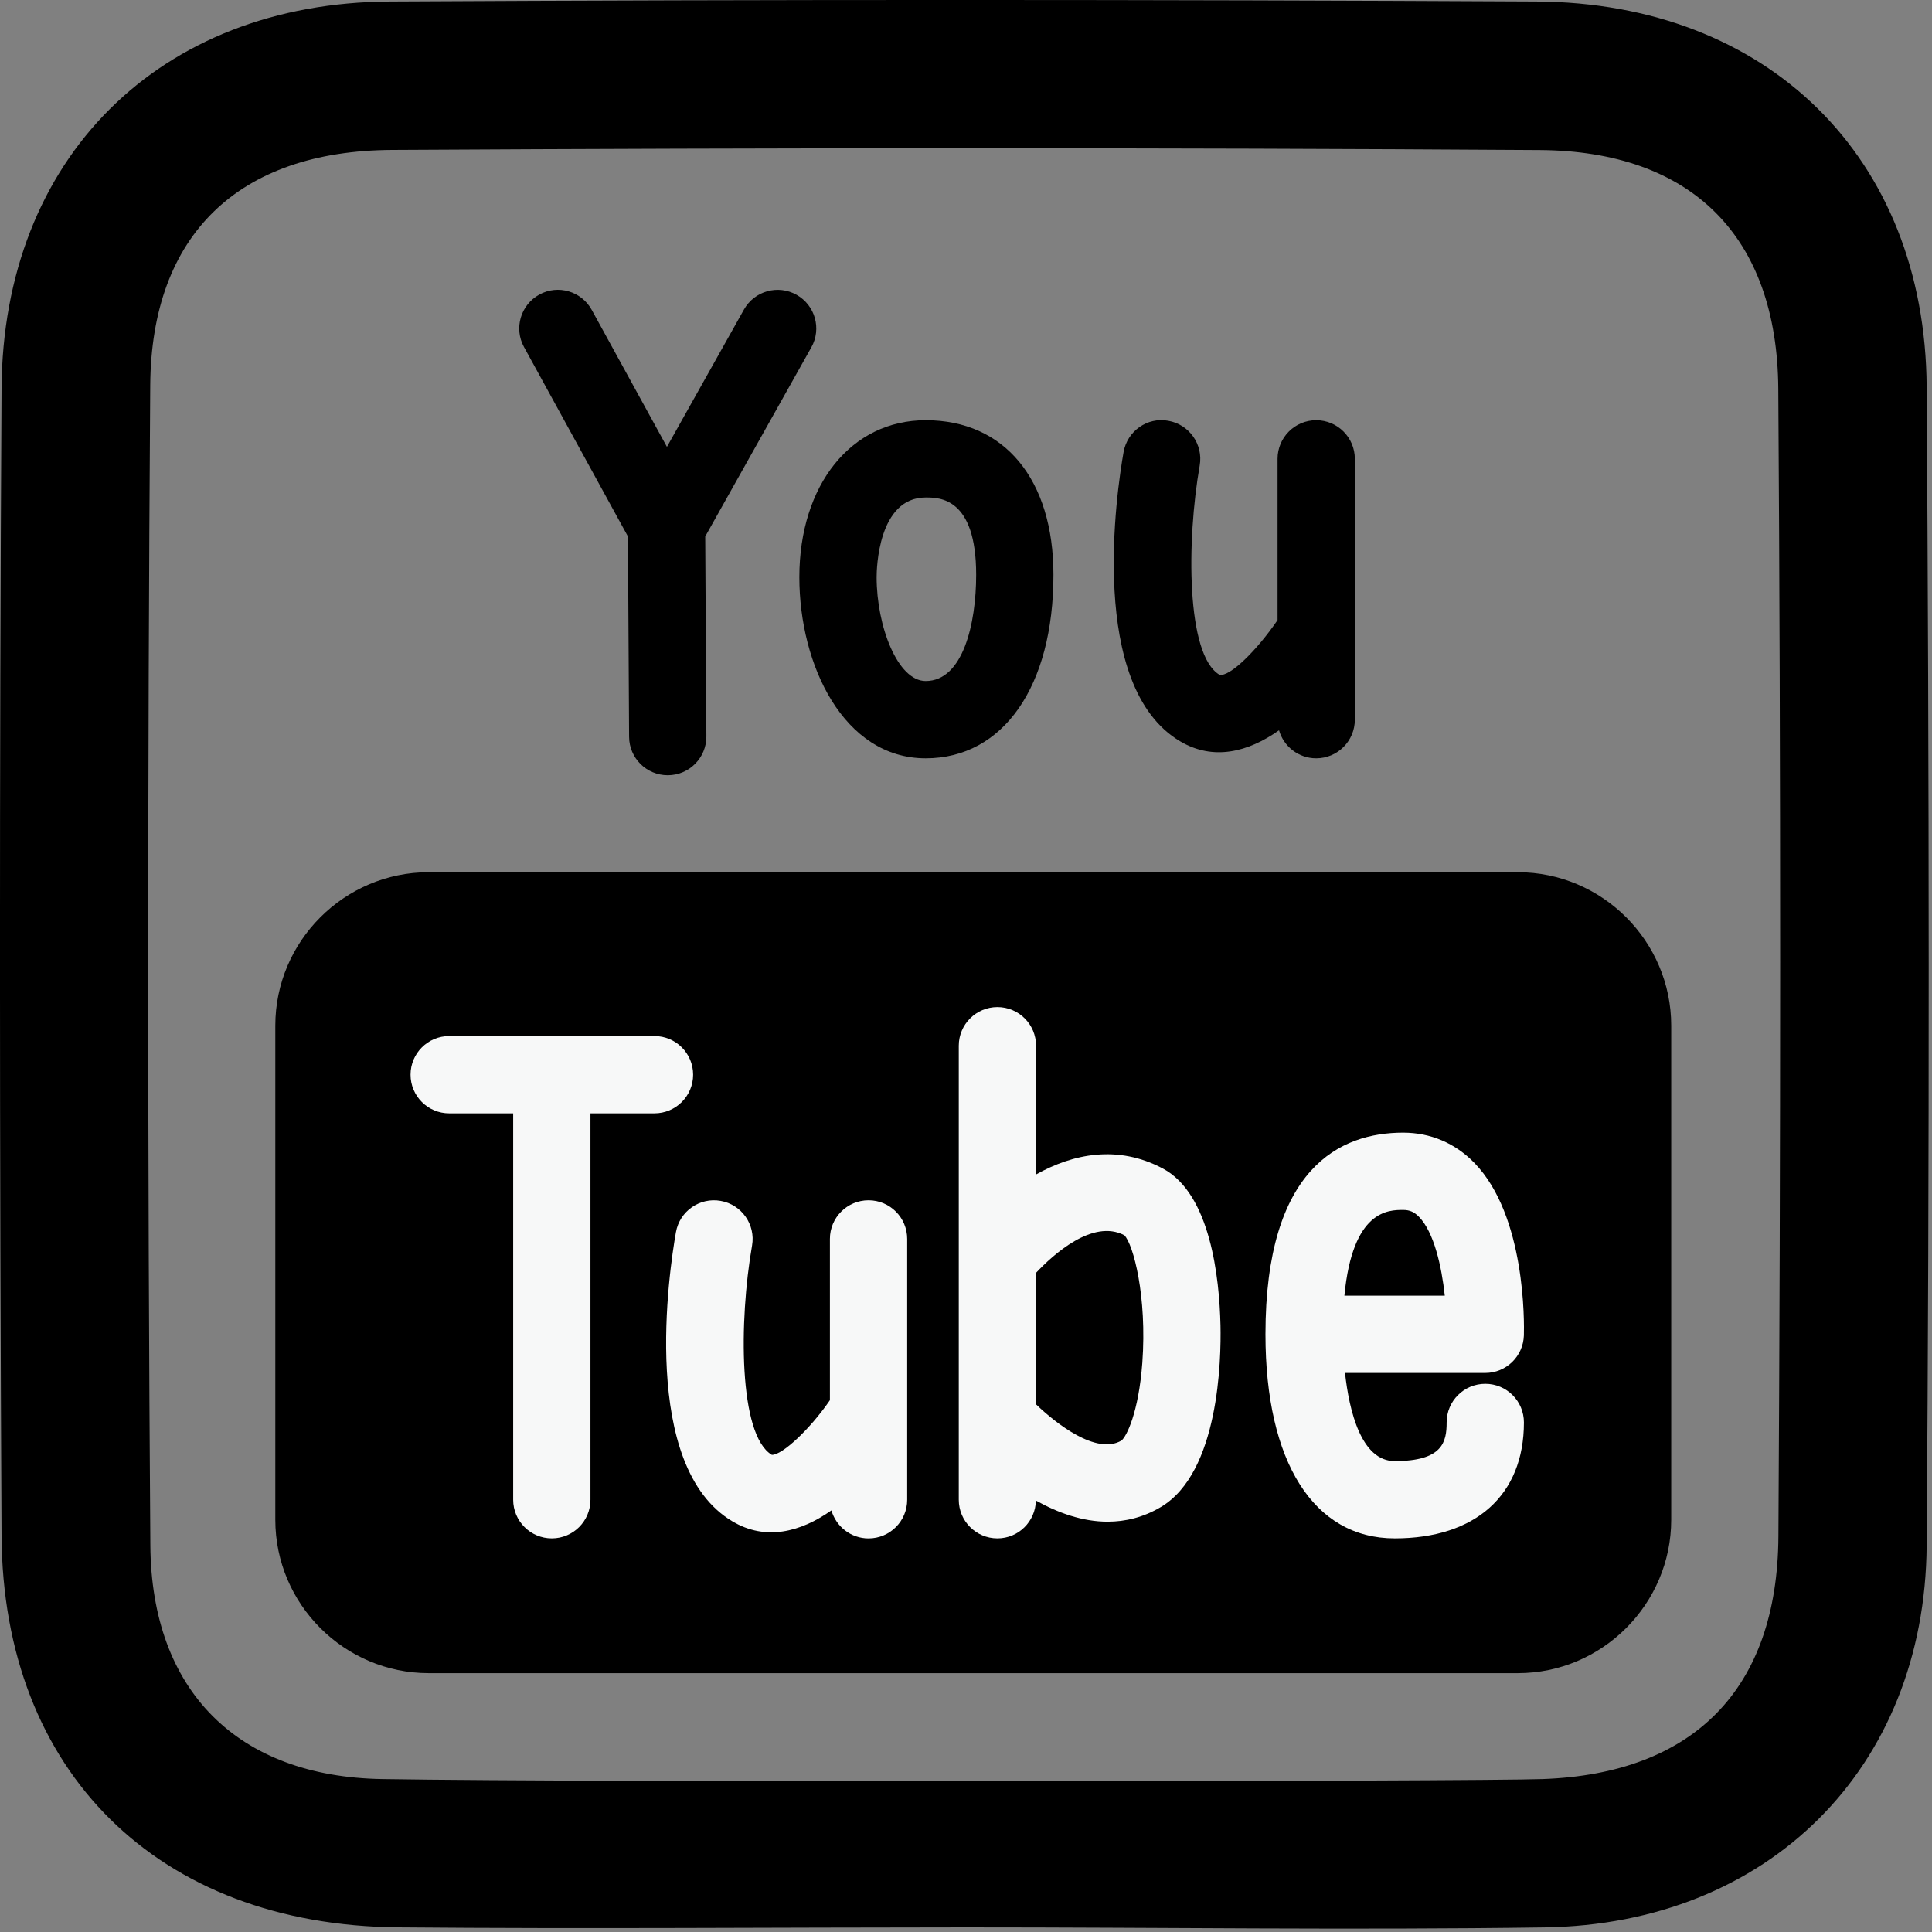
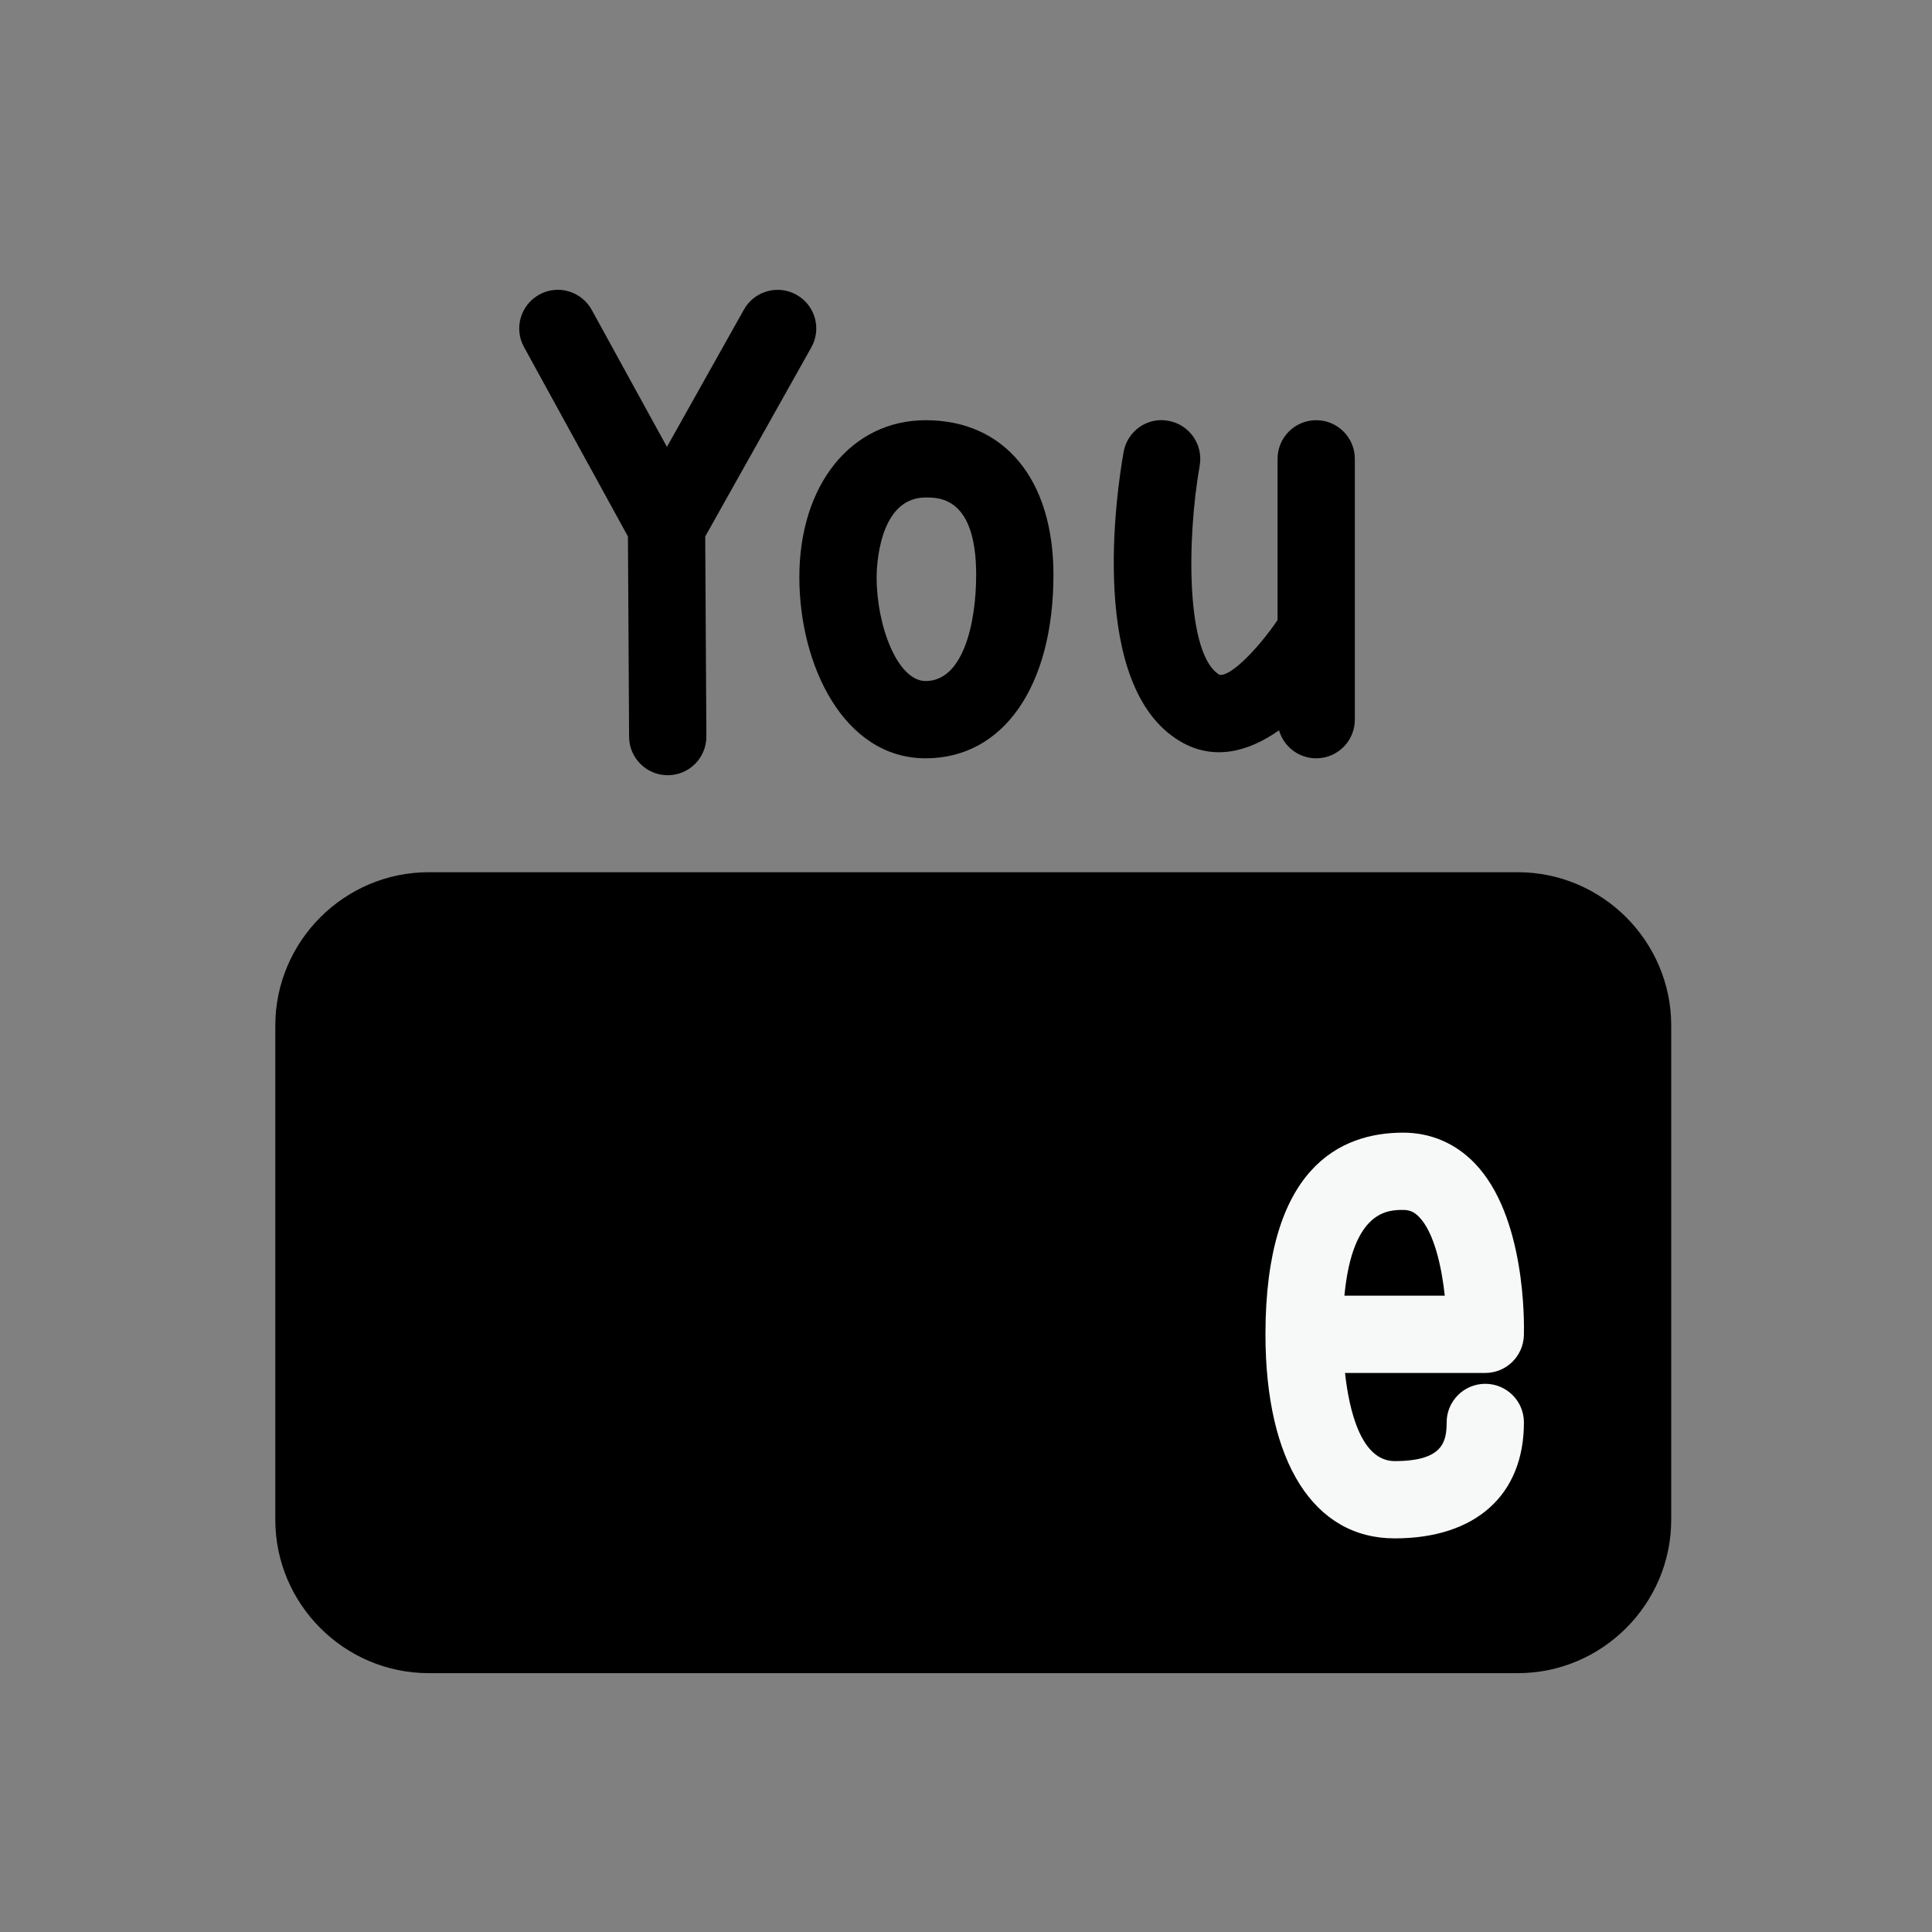
<svg xmlns="http://www.w3.org/2000/svg" version="1.1" x="0px" y="0px" viewBox="0 0 50 50" style="enable-background:new 0 0 50 50;" xml:space="preserve">
  <rect x="0" y="0" width="50" height="50" fill="#808080" stroke="none" />
  <g id="圖層_1" style="display:none;">
</g>
  <g id="圖層_3">
    <path d="M39.281,43.301H11.094c-2.183,0-3.969-1.786-3.969-3.969v-12.79c0-2.183,1.786-3.969,3.969-3.969h28.188   c2.183,0,3.969,1.786,3.969,3.969v12.79C43.25,41.515,41.464,43.301,39.281,43.301z" />
    <path d="M16.251,13.884l0.03,5.185c0.003,0.55,0.45,0.994,1,0.994c0.002,0,0.004,0,0.006,0c0.552-0.003,0.997-0.454,0.994-1.006   l-0.03-5.173l2.746-4.894c0.271-0.481,0.099-1.091-0.383-1.361c-0.481-0.27-1.091-0.099-1.361,0.383l-1.993,3.553l-1.946-3.545   c-0.266-0.484-0.874-0.663-1.357-0.396c-0.484,0.266-0.662,0.874-0.396,1.357L16.251,13.884z" />
    <path d="M23.957,19.625c2.008,0,3.306-1.864,3.306-4.75c0-2.467-1.267-4-3.306-4c-1.925,0-3.27,1.67-3.27,4.063   C20.687,17.21,21.833,19.625,23.957,19.625z M23.957,12.875c0.357,0,1.306,0,1.306,2c0,1.269-0.342,2.75-1.306,2.75   c-0.727,0-1.27-1.419-1.27-2.688C22.687,14.727,22.723,12.875,23.957,12.875z" />
    <path d="M30.544,19.186c0.853,0.505,1.752,0.283,2.557-0.286c0.12,0.418,0.505,0.725,0.962,0.725c0.553,0,1-0.448,1-1v-6.75   c0-0.552-0.447-1-1-1s-1,0.448-1,1v4.173c-0.546,0.799-1.241,1.476-1.503,1.415c-0.864-0.51-0.853-3.473-0.512-5.415   c0.095-0.544-0.269-1.063-0.813-1.158c-0.542-0.102-1.063,0.267-1.157,0.811C28.901,12.702,28.142,17.768,30.544,19.186z" />
-     <path style="fill:#F7F8F8;" d="M22.478,31.063c-0.552,0-1,0.447-1,1v4.174c-0.504,0.737-1.228,1.42-1.502,1.415   c-0.864-0.51-0.853-3.473-0.513-5.416c0.095-0.543-0.268-1.062-0.812-1.157c-0.542-0.097-1.063,0.267-1.158,0.811   c-0.177,1.001-0.936,6.066,1.466,7.485c0.854,0.504,1.75,0.282,2.558-0.286c0.12,0.418,0.505,0.725,0.961,0.725   c0.552,0,1-0.447,1-1v-6.75C23.478,31.51,23.03,31.063,22.478,31.063z" />
-     <path style="fill:#F7F8F8;" d="M17.938,27.813c0-0.553-0.448-1-1-1h-5.313c-0.552,0-1,0.447-1,1s0.448,1,1,1h1.656v10   c0,0.553,0.448,1,1,1s1-0.447,1-1v-10h1.656C17.49,28.813,17.938,28.365,17.938,27.813z" />
-     <path style="fill:#F7F8F8;" d="M30.096,30.242c-1.168-0.622-2.329-0.382-3.283,0.153v-3.332c0-0.552-0.447-1-1-1   c-0.552,0-1,0.448-1,1v11.75c0,0.553,0.448,1,1,1c0.545,0,0.984-0.436,0.996-0.979c0.573,0.32,1.207,0.547,1.855,0.547   c0.461,0,0.927-0.111,1.378-0.379c1.51-0.895,1.563-3.824,1.544-4.7C31.558,33.067,31.327,30.899,30.096,30.242z M29.563,35.271   c-0.095,1.282-0.409,1.911-0.541,2.011c-0.647,0.381-1.693-0.441-2.209-0.937V32.94c0.43-0.457,1.462-1.405,2.286-0.971   C29.328,32.202,29.689,33.541,29.563,35.271z" />
    <path style="fill:#F7F8F8;" d="M38.439,35.813c-0.553,0-1,0.447-1,1c0,0.506-0.104,1-1.344,1c-0.871,0-1.179-1.309-1.286-2.281   h3.629c0.541,0,0.983-0.43,1-0.971c0.009-0.313,0.052-3.092-1.279-4.463c-0.499-0.514-1.137-0.785-1.846-0.785   c-1.625,0-3.563,0.905-3.563,5.219c0,3.307,1.25,5.281,3.345,5.281c2.094,0,3.344-1.121,3.344-3   C39.439,36.26,38.991,35.813,38.439,35.813z M36.313,31.313c0.168,0,0.287,0.052,0.41,0.178c0.39,0.4,0.586,1.282,0.668,2.041   h-2.598C35.005,31.313,35.935,31.313,36.313,31.313z" />
-     <path d="M24.978,49.88c-4.892,0.001-9.784,0.043-14.676,0C4.104,49.825,0.071,45.869,0.04,39.732   c-0.051-9.89-0.057-19.781,0-29.671C0.074,4.1,4.117,0.071,10.088,0.039c9.89-0.054,19.781-0.051,29.671,0   c5.99,0.031,10.064,4.031,10.103,9.97c0.066,9.996,0.075,19.993,0,29.99c-0.043,5.77-4.111,9.798-9.889,9.882   C34.976,49.953,29.977,49.879,24.978,49.88z M39.921,46.042c3.894-0.137,6.08-2.313,6.104-6.279c0.059-9.9,0.063-19.8-0.003-29.7   c-0.026-3.943-2.239-6.154-6.176-6.18c-9.9-0.064-19.8-0.059-29.7-0.003C6.17,3.903,3.915,6.075,3.888,9.973   c-0.07,10.006-0.07,20.013,0.003,30.019c0.027,3.757,2.248,5.989,6,6.05C15.424,46.132,38.125,46.105,39.921,46.042z" />
  </g>
</svg>